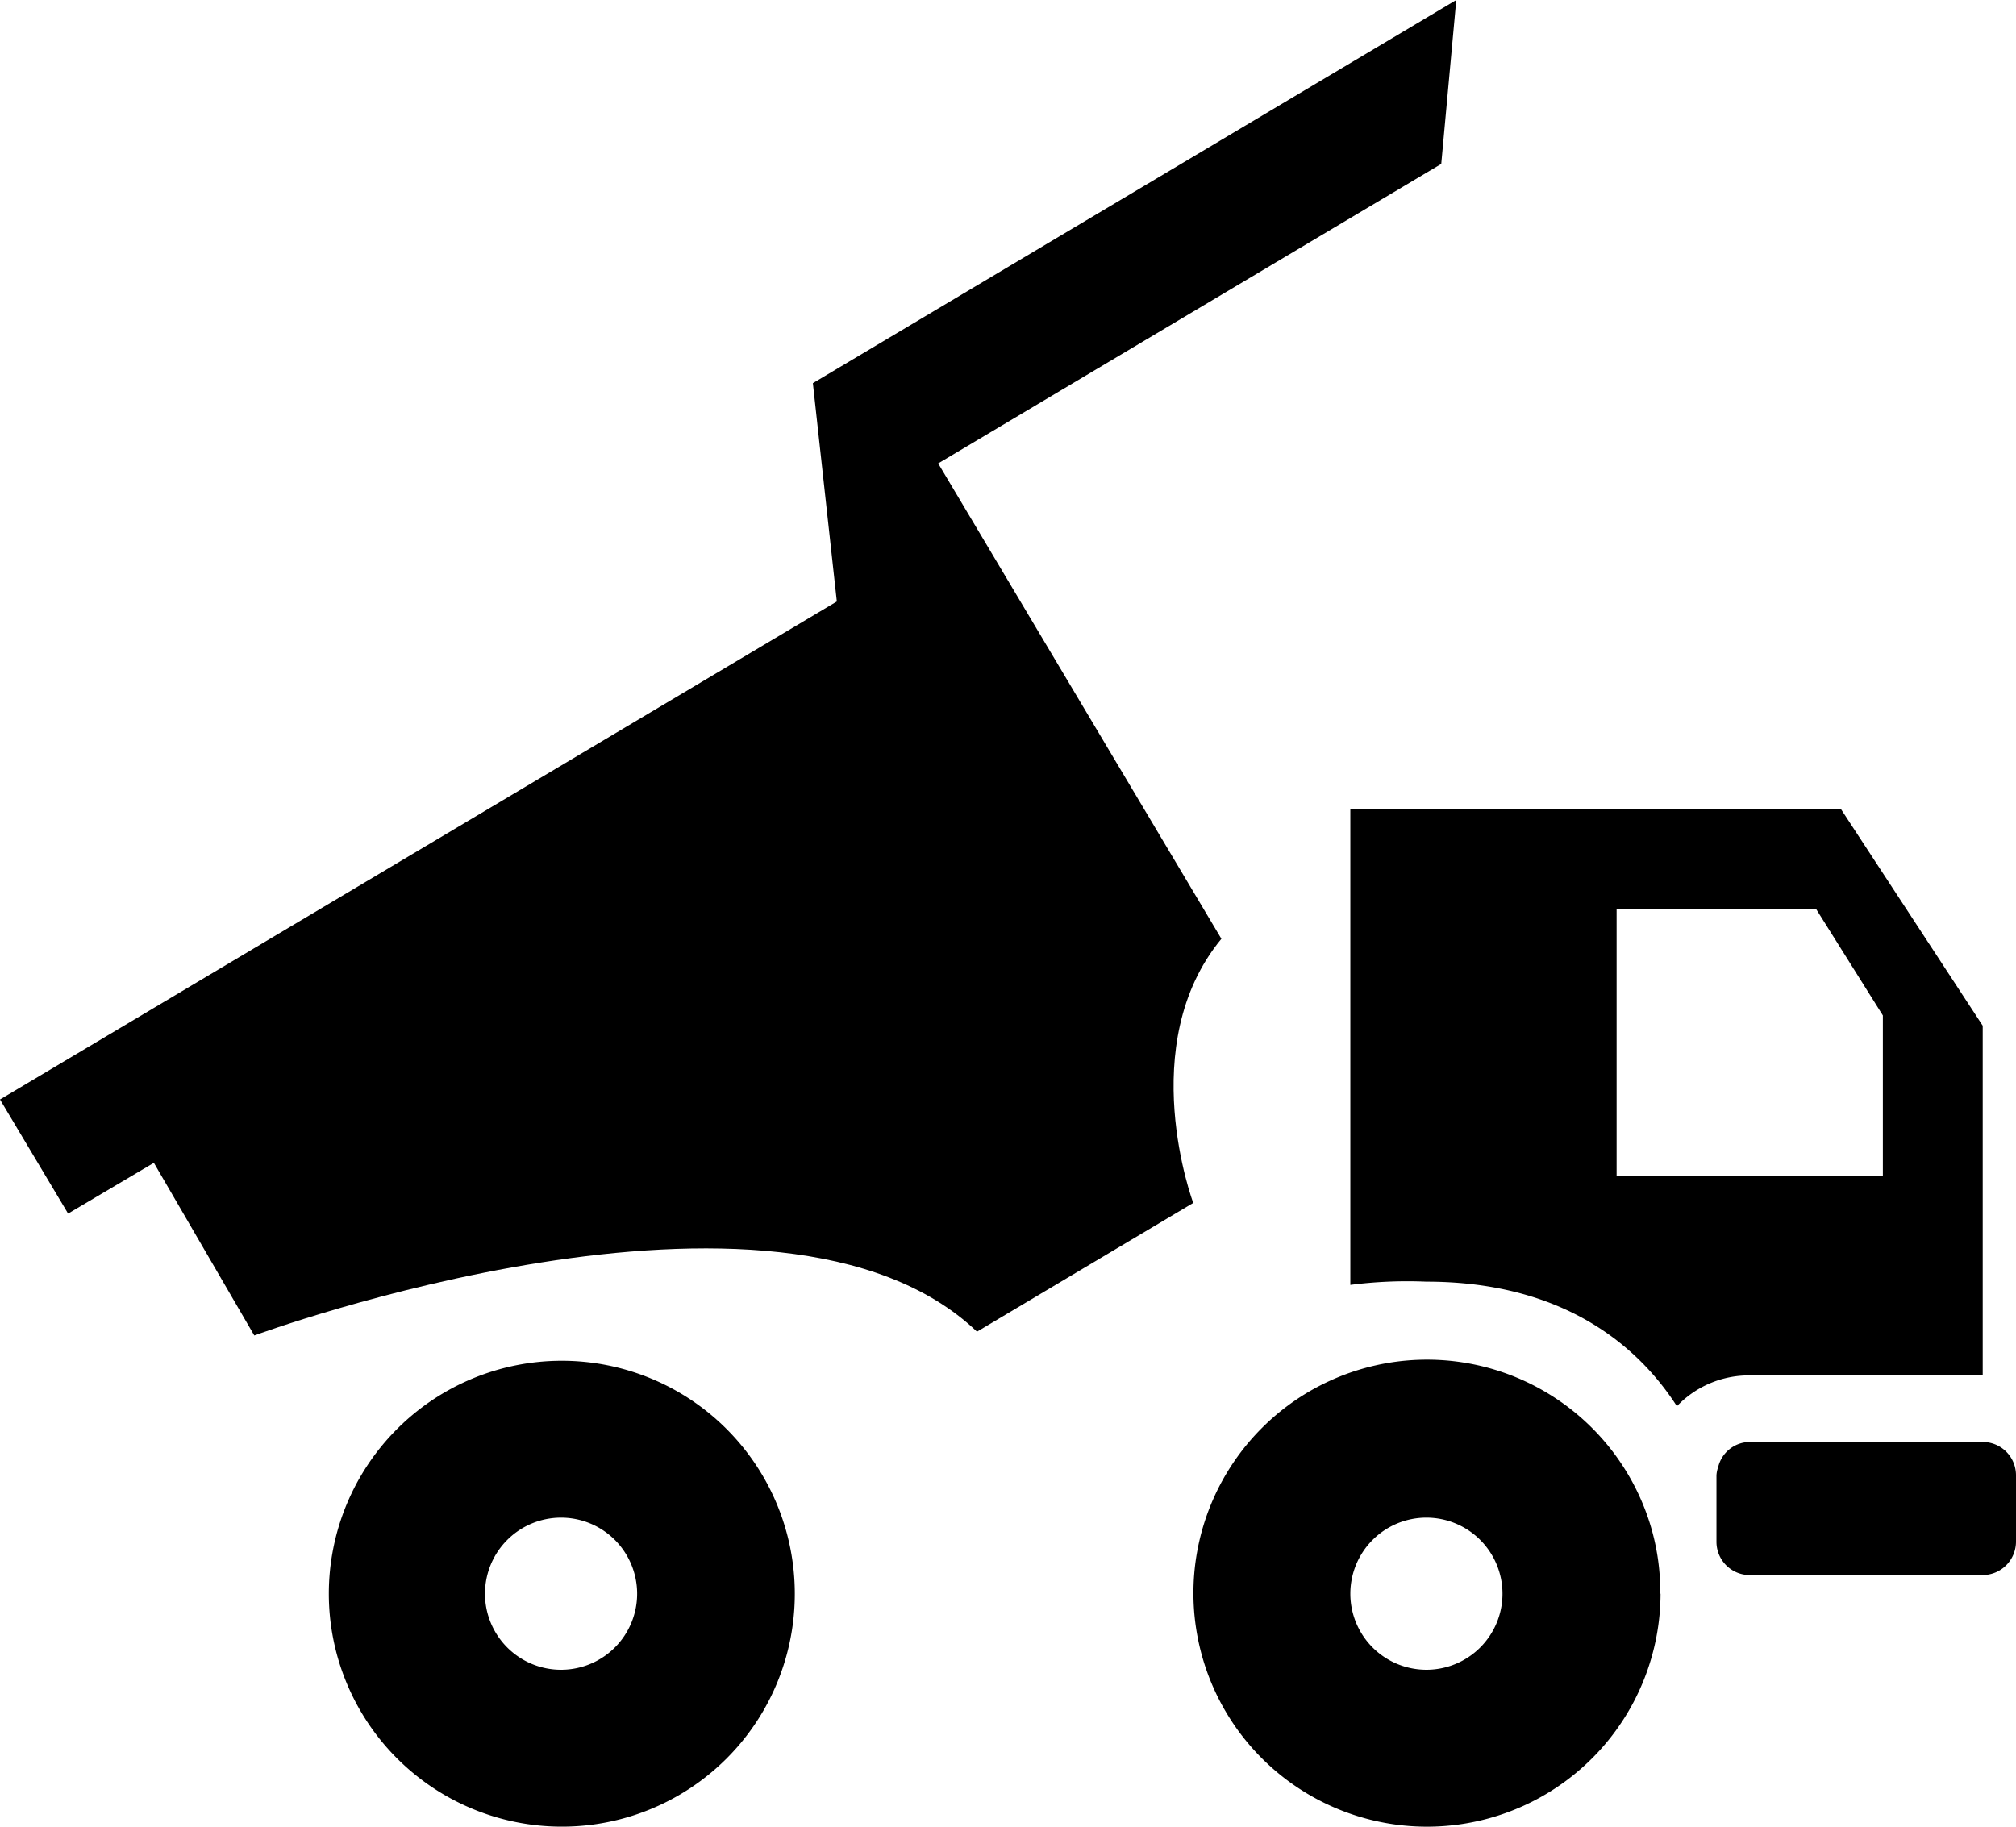
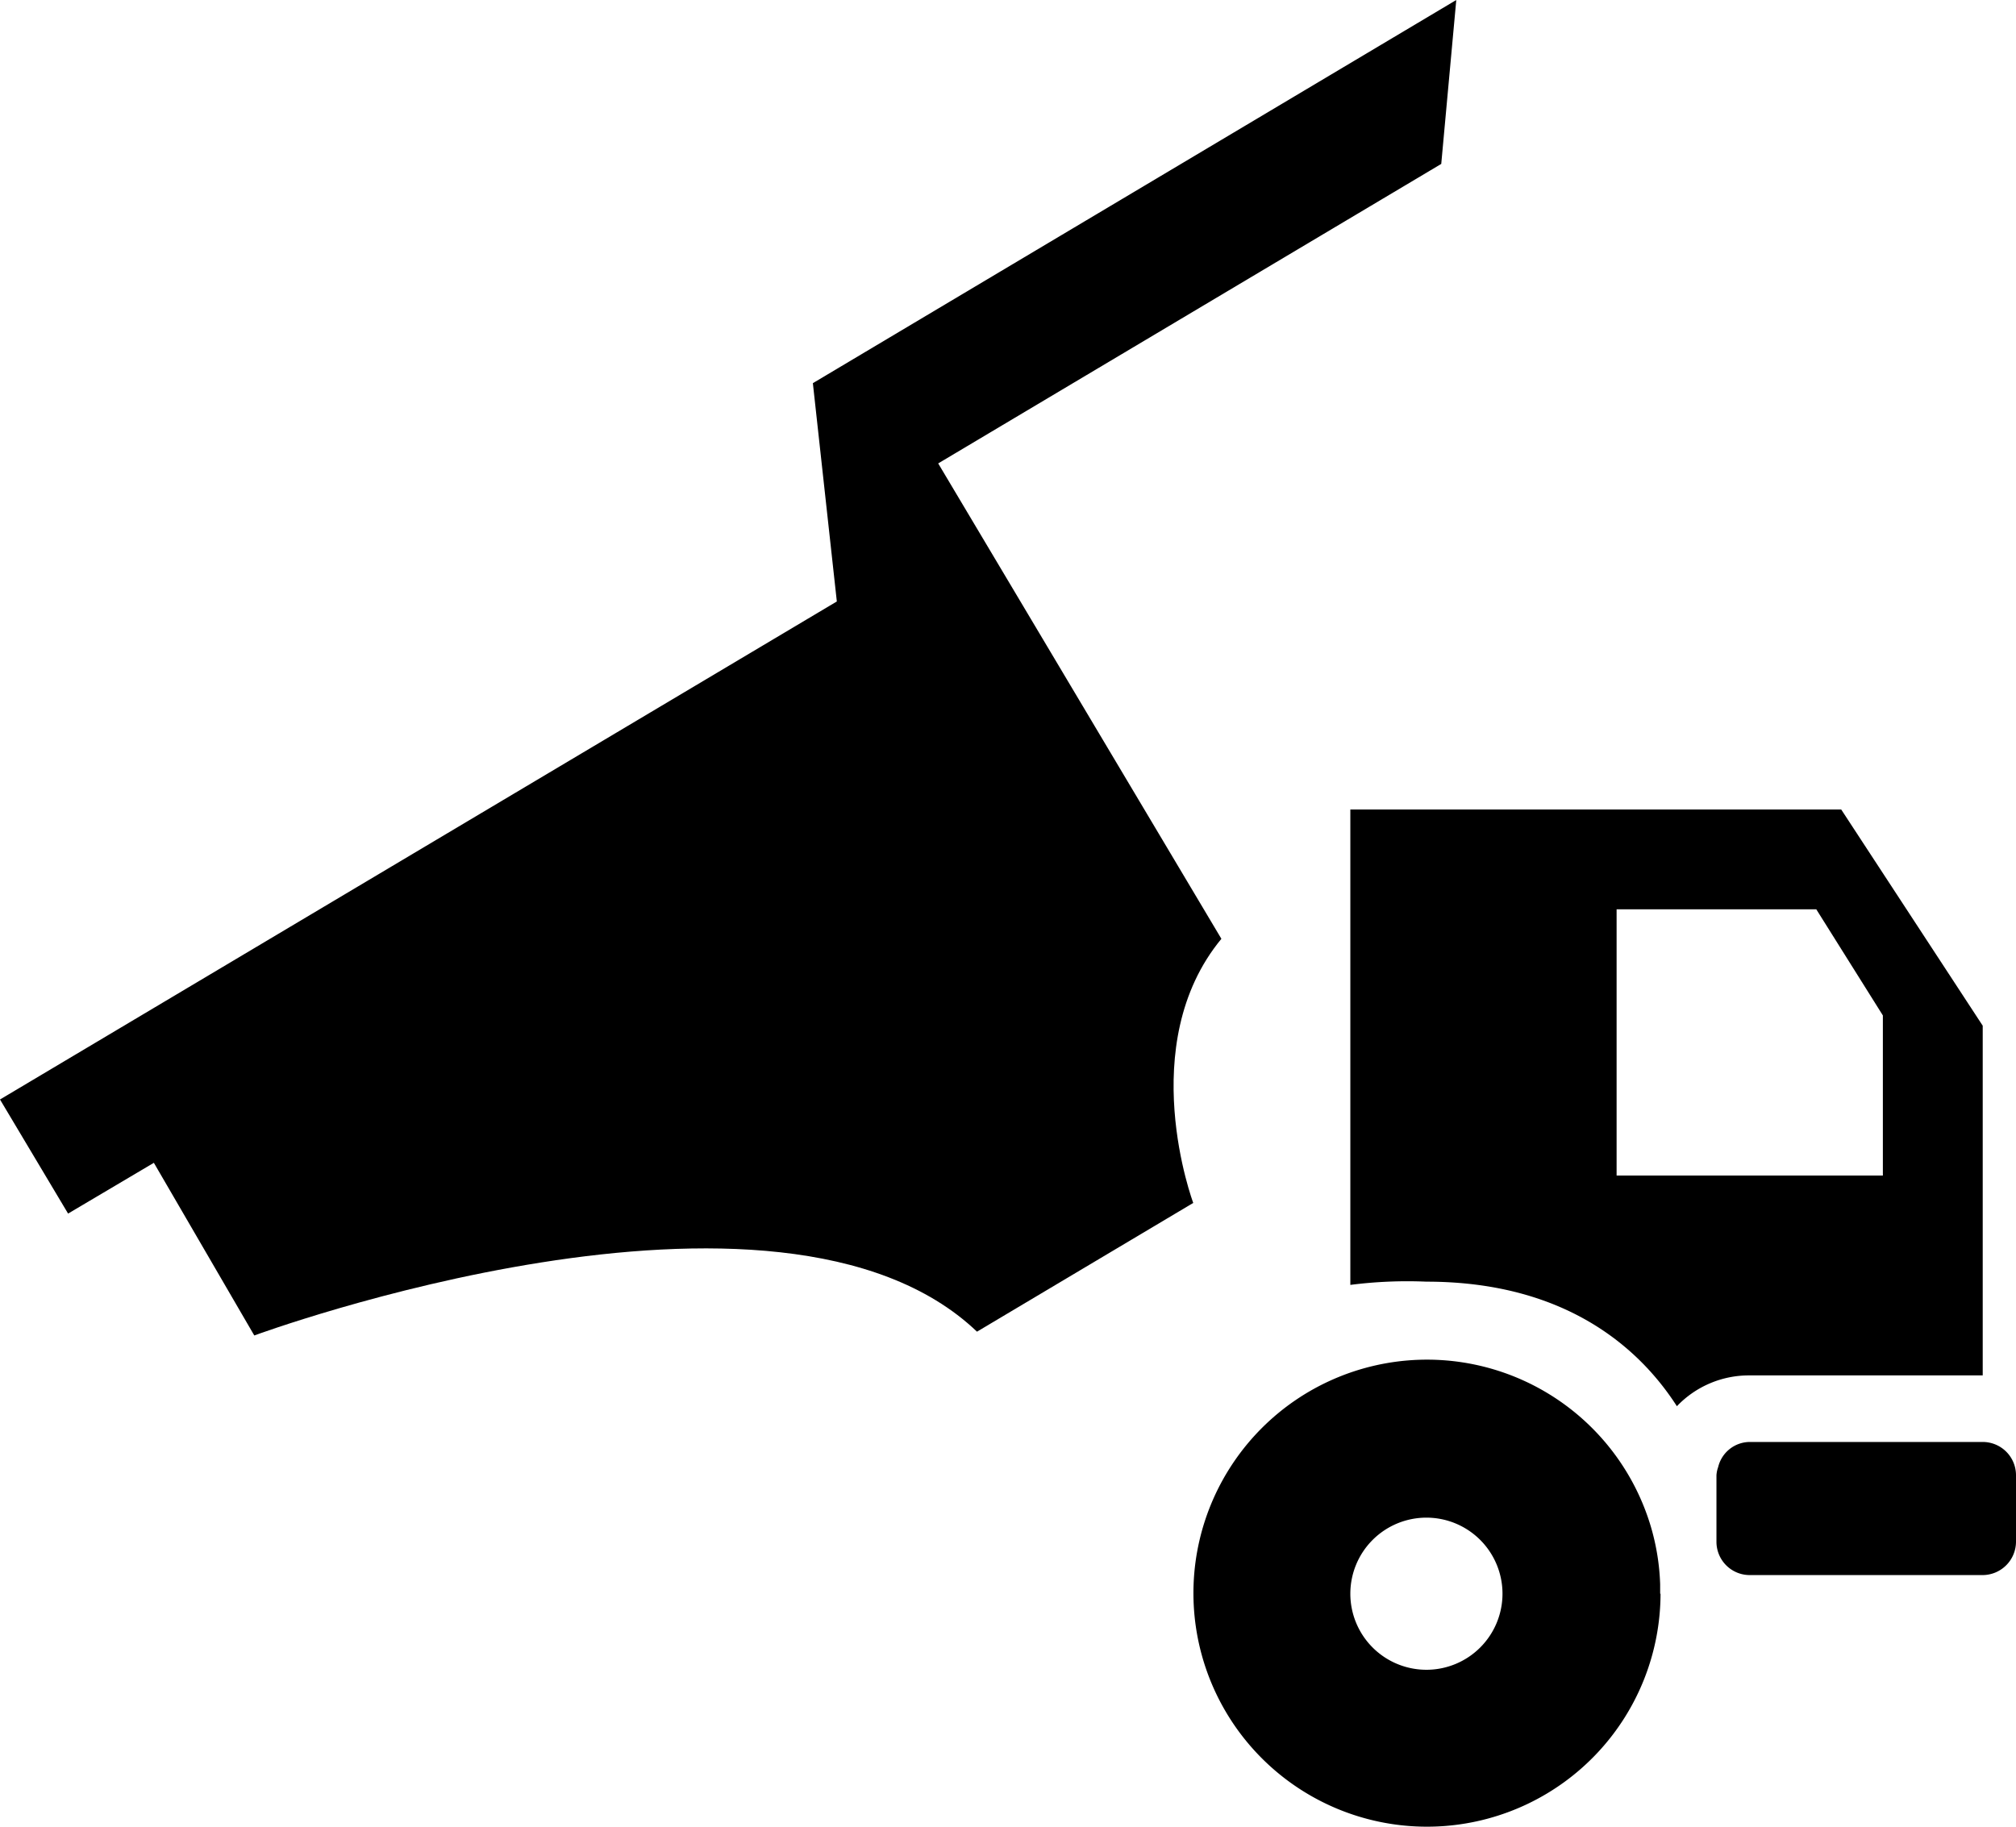
<svg xmlns="http://www.w3.org/2000/svg" viewBox="0 0 106 96.06">
-   <path d="M33.79,74.87A12.25,12.25,0,1,0,21.54,87.12,12.24,12.24,0,0,0,33.79,74.87Zm-16.29,0a4,4,0,1,1,4.05,4A4,4,0,0,1,17.5,74.87Z" transform="translate(8 8.94)" />
  <path d="M63,33.63v25a23.53,23.53,0,0,1,4-.17c7.53,0,11.34,3.7,13.17,6.55A5.23,5.23,0,0,1,84,63.39H96.25V45L88.81,33.63ZM91,52.88H77v-14H87.5L91,44.46Z" transform="translate(8 8.94)" />
  <path d="M5.37,61.29s27.55-10.17,38-.2l11.37-6.77S51.62,46,56.22,40.43l-14.89-25L67.78-.32l.79-8.62L34.74,11.21,36,22.69-8,48.88l3.58,6L.09,52.21Z" transform="translate(8 8.94)" />
  <path d="M84,66.89a1.72,1.72,0,0,0-1.66,1.32,1.57,1.57,0,0,0-.09.43v3.5A1.75,1.75,0,0,0,84,73.89H96.25A1.76,1.76,0,0,0,98,72.14v-3.5a1.75,1.75,0,0,0-1.75-1.75Z" transform="translate(8 8.94)" />
  <path d="M79.29,74.87c0-.17,0-.33,0-.49a12.06,12.06,0,0,0-.52-3.14,12.28,12.28,0,1,0,.54,3.63ZM63,74.87a4,4,0,1,1,4,4A4,4,0,0,1,63,74.87Z" transform="translate(8 8.94)" />
</svg>